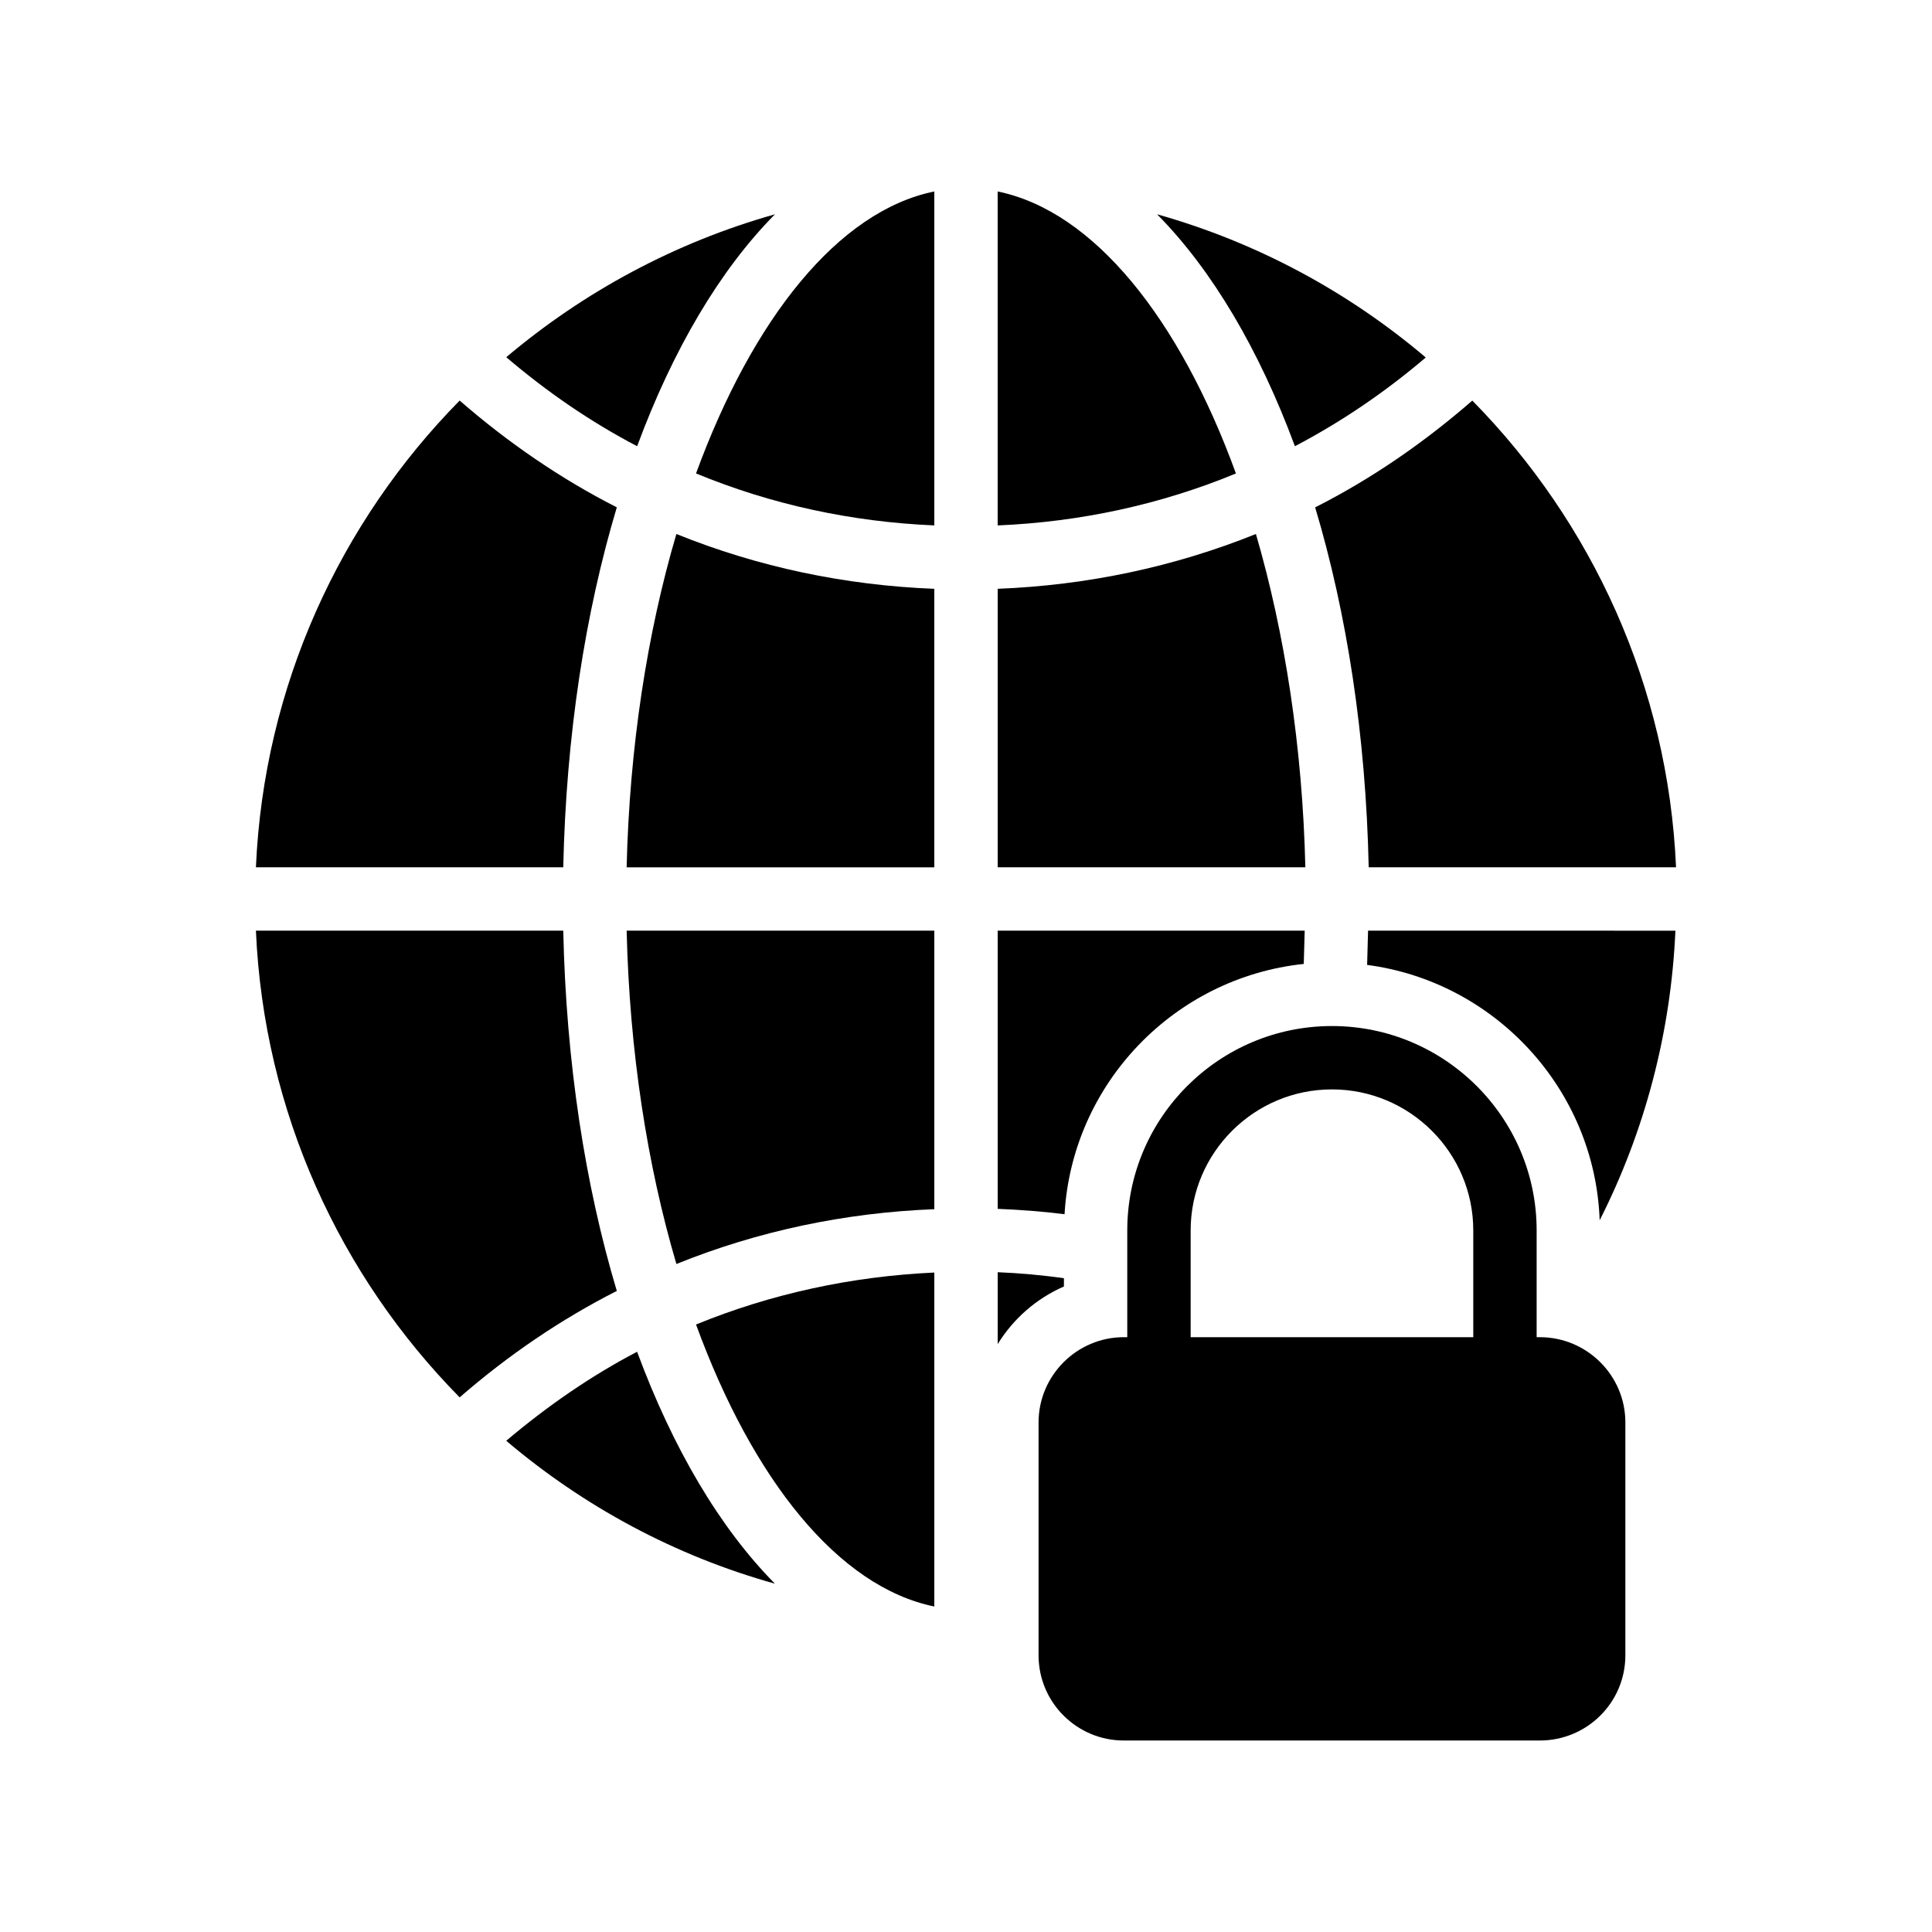
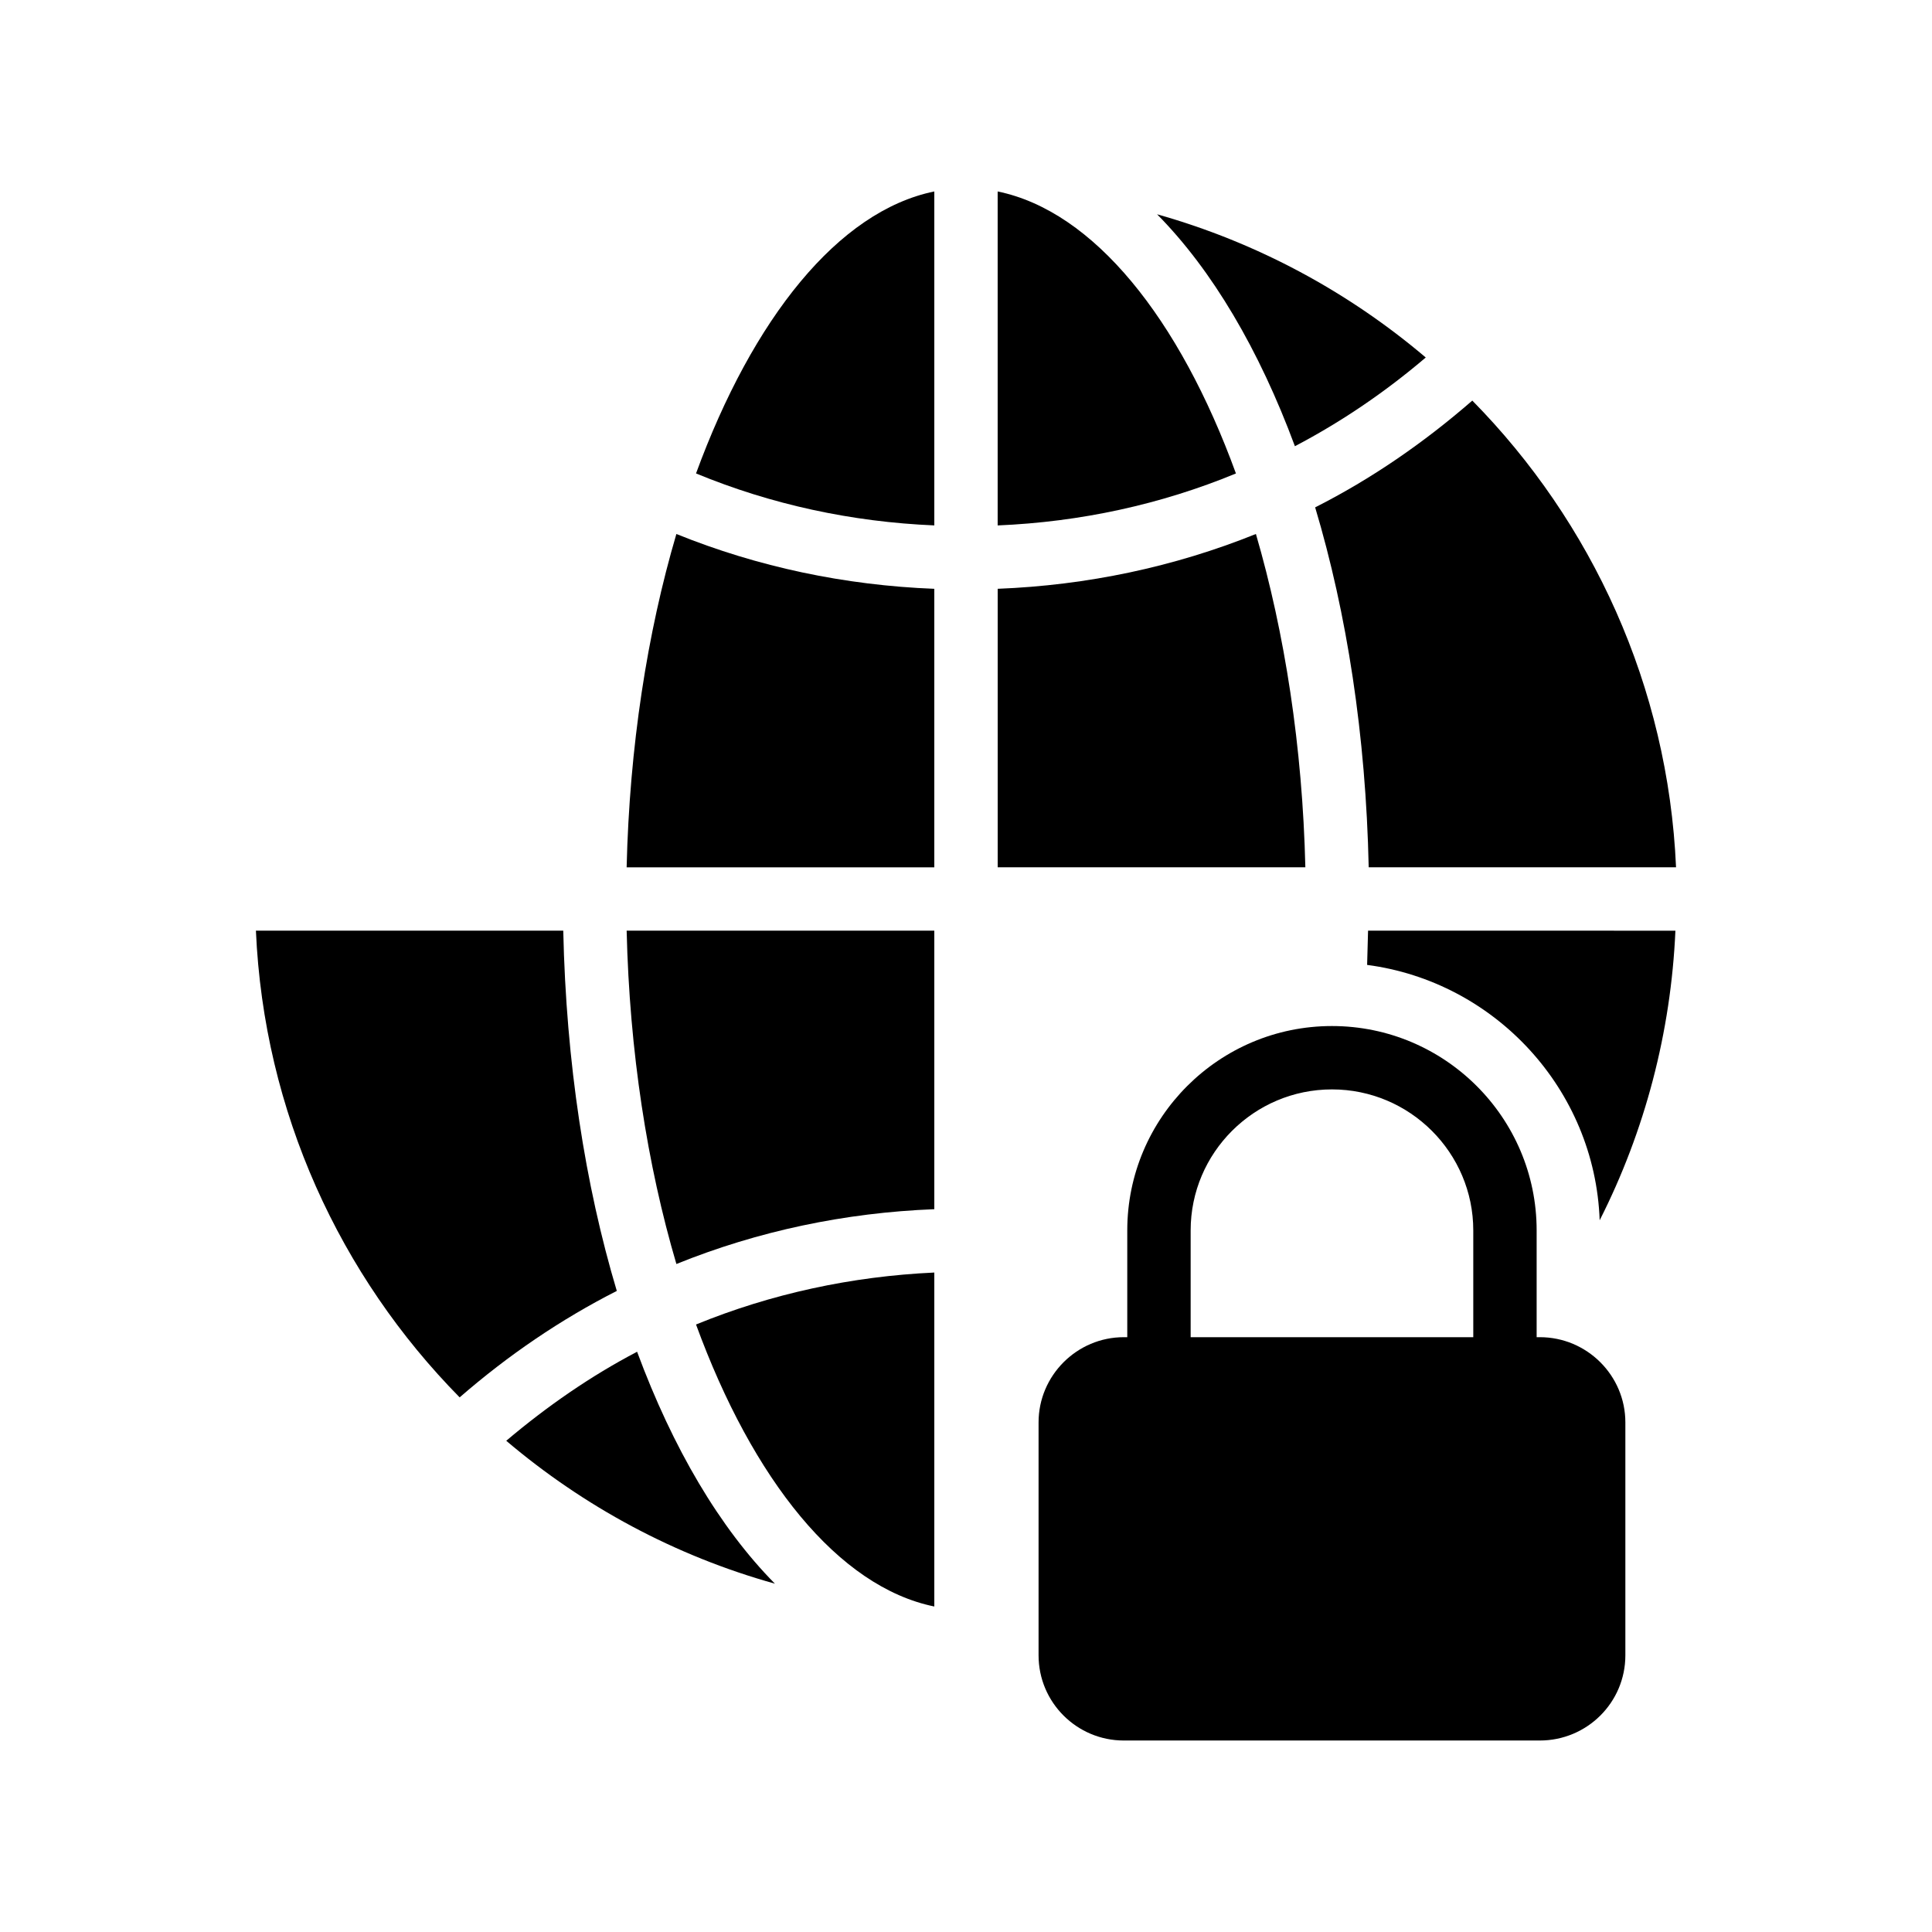
<svg xmlns="http://www.w3.org/2000/svg" fill="#000000" width="800px" height="800px" version="1.1" viewBox="144 144 512 512">
  <g>
    <path d="m391.6 390.64h-81.531c0.754 31.992 5.457 62.137 13.184 88.336 21.578-8.734 44.668-13.605 68.348-14.527z" />
    <path d="m391.6 300.04c-23.68-0.922-46.77-5.793-68.352-14.527-7.727 26.199-12.426 56.426-13.184 88.336h81.535z" />
-     <path d="m349.37 200.79c-26.535 7.473-50.715 20.574-71.203 37.871 10.832 9.234 22.336 17.129 34.68 23.594 9.484-25.613 21.91-46.688 36.523-61.465z" />
    <path d="m307.46 486.11c-8.398-28.047-13.434-60.539-14.191-95.473h-81.449c2.098 48.113 22.336 91.527 53.992 123.68 12.848-11.168 26.785-20.656 41.648-28.211z" />
    <path d="m391.6 283.24v-88.504c-25.441 5.207-48.113 33.672-63.145 74.73 19.902 8.23 41.23 12.848 63.145 13.773z" />
    <path d="m278.16 525.82c20.488 17.383 44.672 30.48 71.203 37.871-14.609-14.777-27.039-35.855-36.527-61.465-12.34 6.465-23.844 14.441-34.676 23.594z" />
-     <path d="m307.46 278.45c-14.863-7.559-28.801-17.129-41.648-28.297-31.656 32.16-51.891 75.656-53.992 123.69h81.449c0.758-34.934 5.797-67.344 14.191-95.391z" />
    <path d="m391.6 569.74v-88.504c-21.914 1.008-43.242 5.625-63.145 13.77 15.031 41.145 37.703 69.527 63.145 74.734z" />
-     <path d="m425.95 484.93v-2.184c-5.793-0.84-11.672-1.344-17.551-1.598v19.059c4.117-6.715 10.246-12.086 17.551-15.277z" />
    <path d="m506.72 373.84h81.449c-2.098-48.031-22.336-91.523-53.992-123.68-12.848 11.168-26.703 20.738-41.648 28.297 8.398 28.043 13.438 60.453 14.191 95.387z" />
    <path d="m476.83 285.51c-21.664 8.734-44.754 13.602-68.434 14.527v73.809h81.535c-0.758-31.91-5.457-62.137-13.102-88.336z" />
    <path d="m521.84 238.74c-20.488-17.383-44.672-30.48-71.203-37.953 14.609 14.777 27.039 35.855 36.527 61.465 12.34-6.469 23.93-14.359 34.676-23.512z" />
-     <path d="m489.51 399.45c0.086-2.938 0.168-5.879 0.25-8.816h-81.363v73.723c5.961 0.25 11.84 0.672 17.719 1.426 2.016-34.676 29.137-62.723 63.395-66.332z" />
    <path d="m506.55 390.64c-0.082 3.023-0.168 6.047-0.25 9.07 33.836 4.449 60.371 32.914 61.629 67.676 12.008-23.68 18.895-49.879 20.07-76.746z" />
    <path d="m408.39 194.74v88.504c21.918-0.922 43.242-5.543 63.145-13.77-14.945-41.062-37.699-69.527-63.145-74.734z" />
    <path d="m496.98 415.91c-29.895 0-54.242 24.266-54.242 54.16v28.297h-0.922c-12.426 0-22.586 10.16-22.586 22.586v61.715c0 12.512 10.16 22.586 22.586 22.586h110.25c12.512 0 22.672-10.078 22.672-22.586v-61.715c0-12.426-10.16-22.586-22.672-22.586h-0.84v-28.297c0-29.895-24.352-54.16-54.246-54.16zm37.453 82.457h-74.898v-28.297c0-20.574 16.793-37.367 37.449-37.367s37.449 16.793 37.449 37.367z" />
  </g>
</svg>